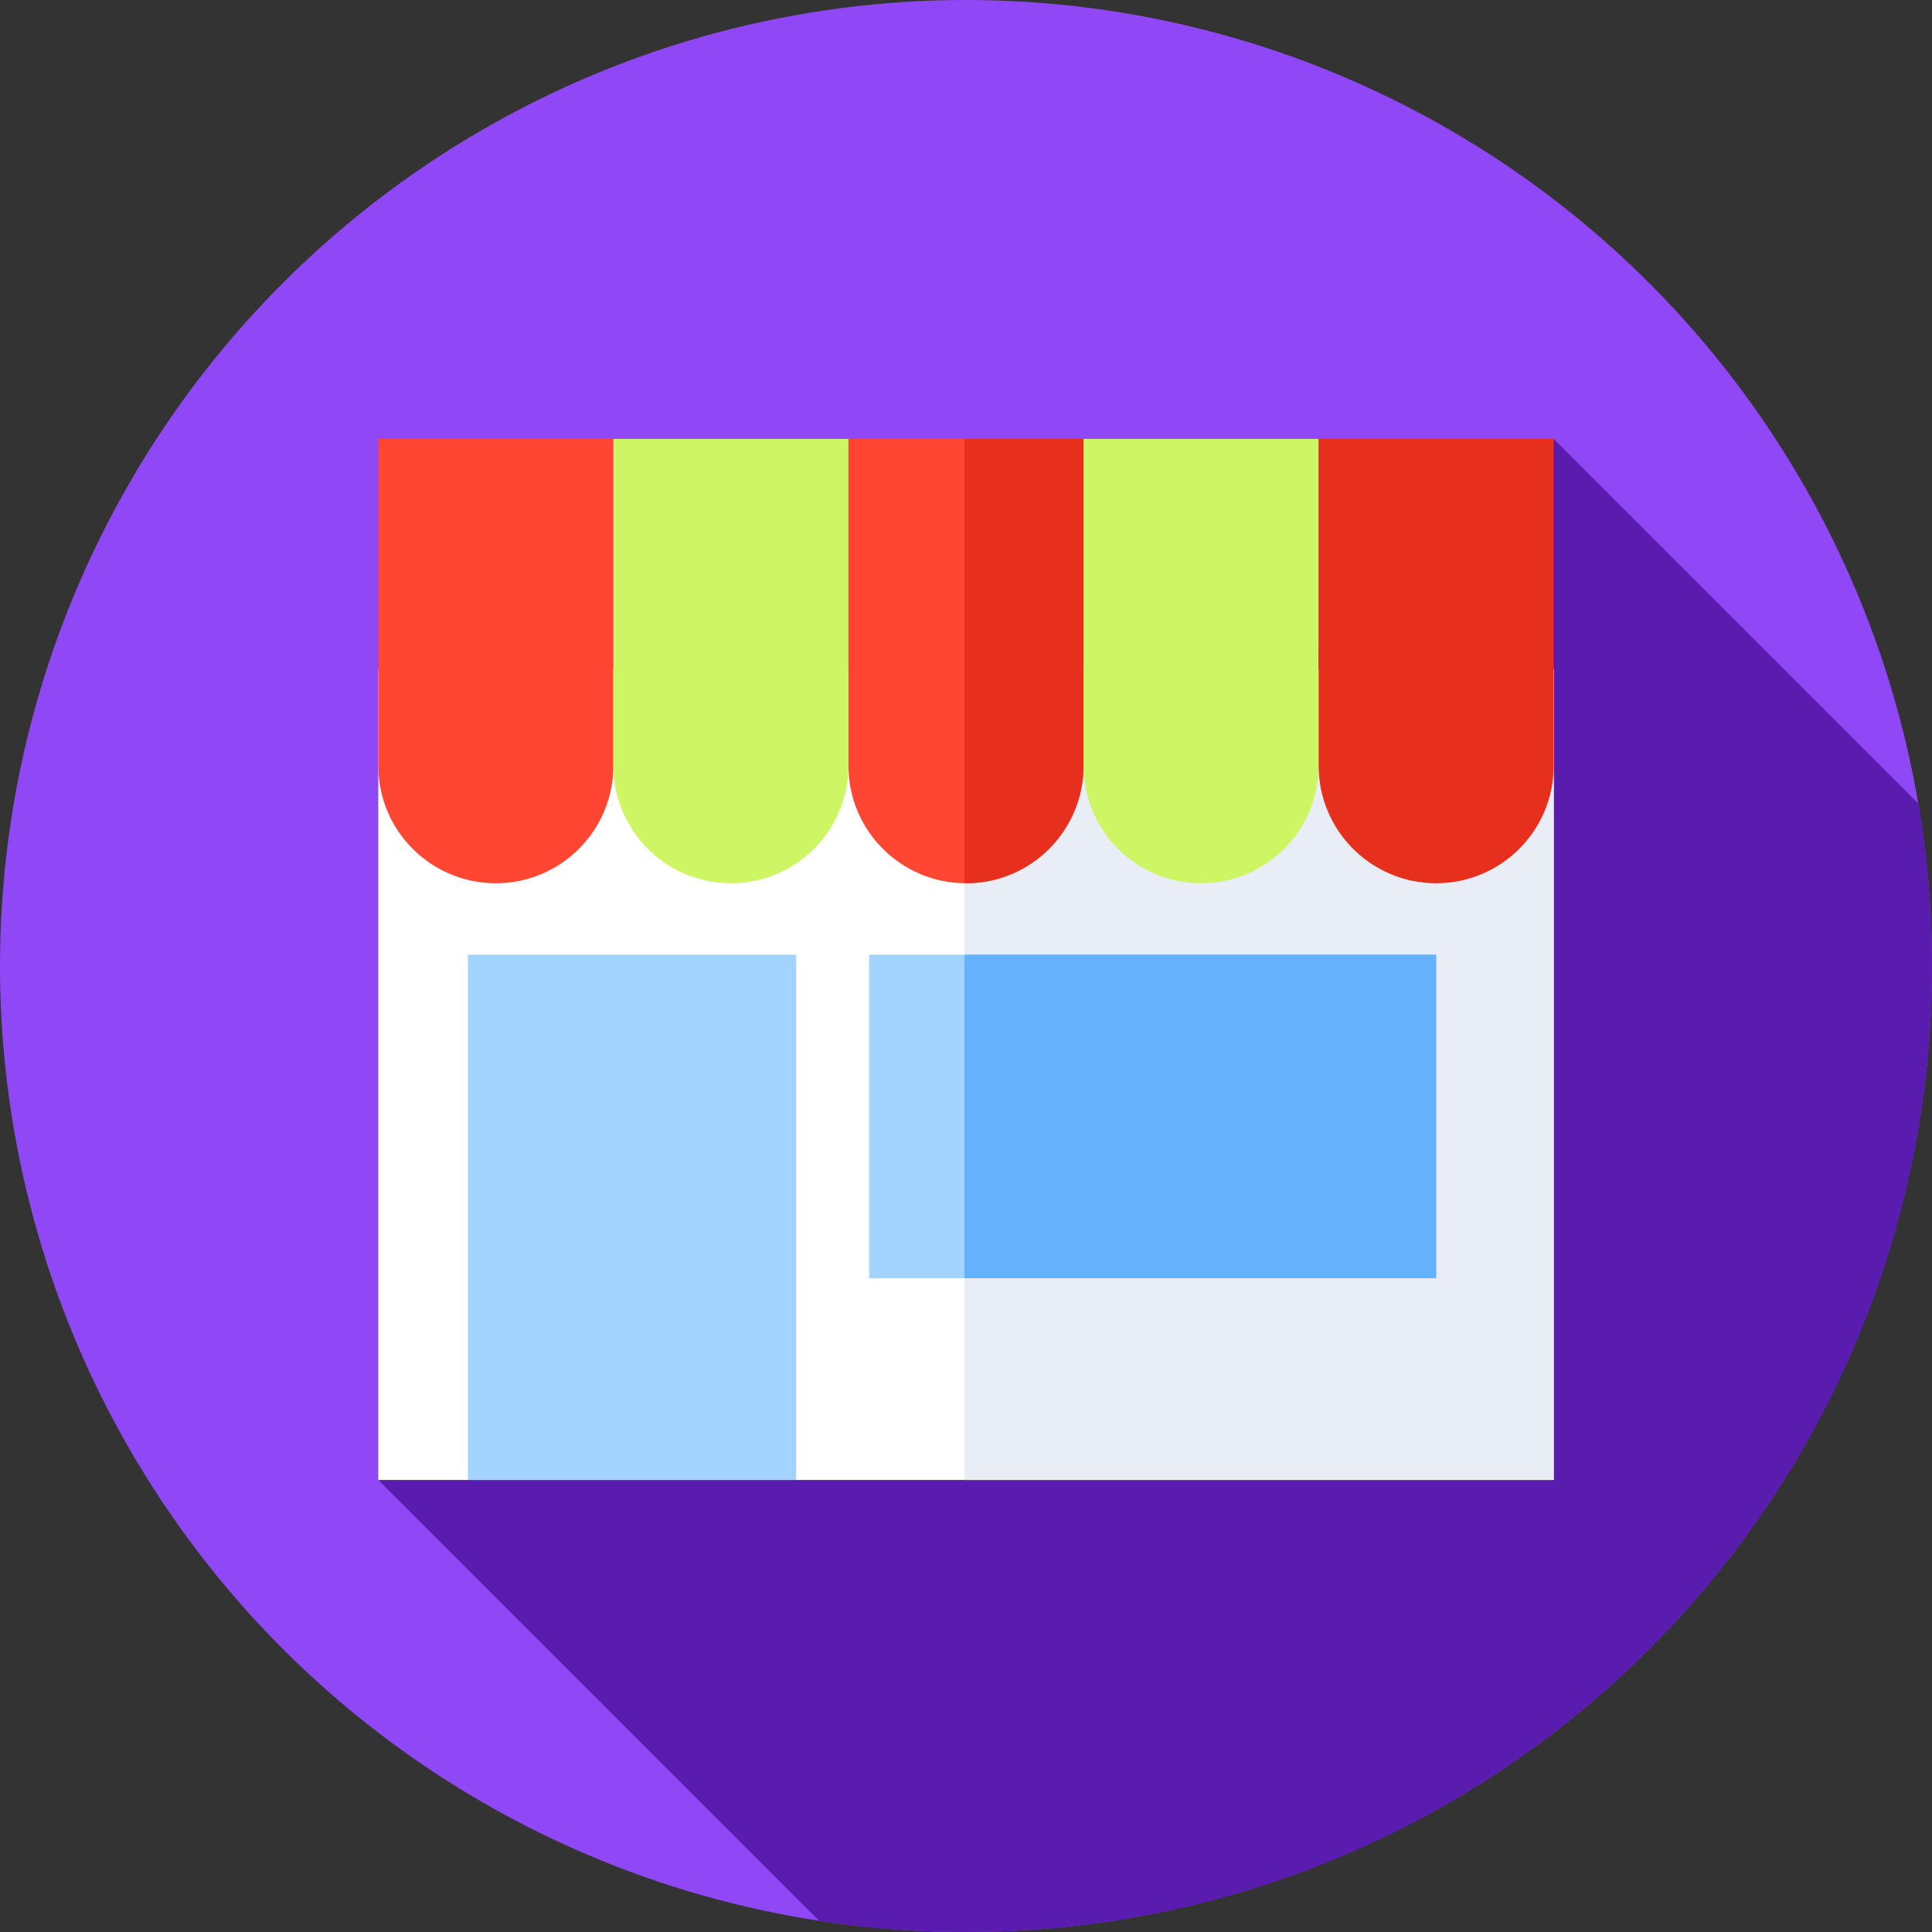
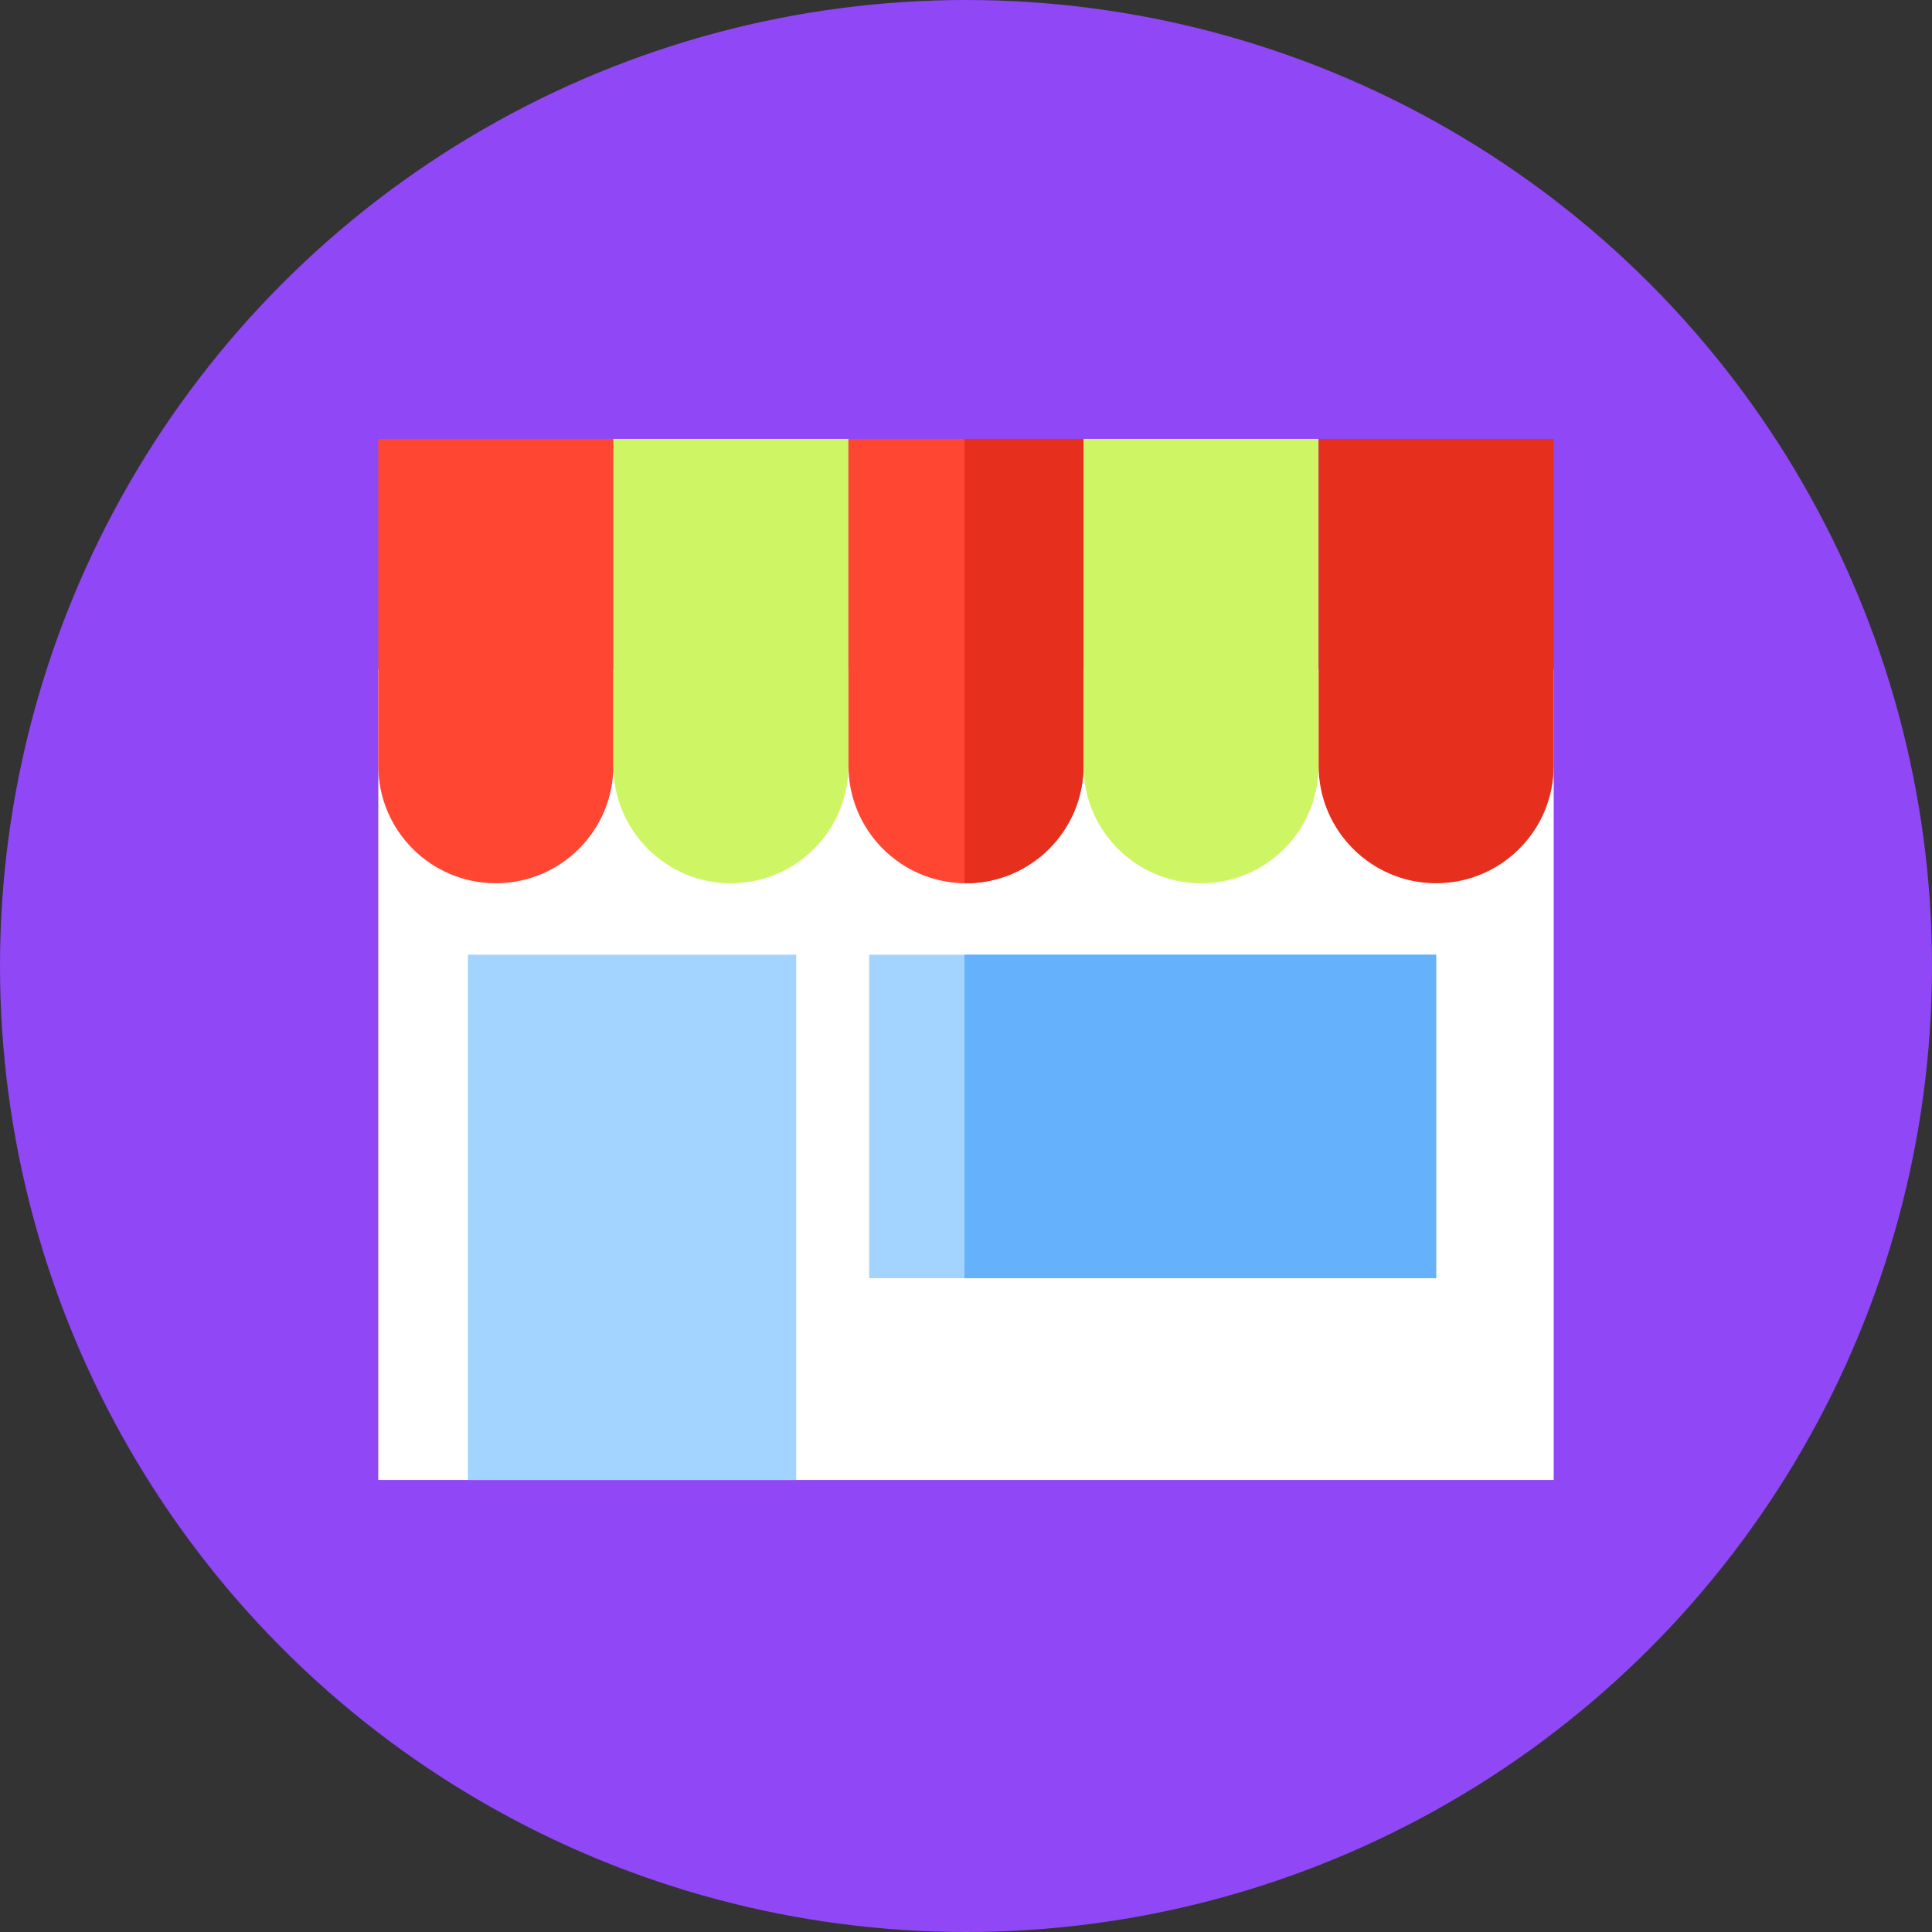
<svg xmlns="http://www.w3.org/2000/svg" version="1.1" width="512" height="512" x="0" y="0" viewBox="0 0 512 512" style="enable-background:new 0 0 512 512" xml:space="preserve" class="">
  <rect x="0" y="0" width="512" height="512" fill="#333333" stroke="none" />
  <g>
    <circle cx="256" cy="256" r="256" fill="#9047f5" opacity="1" data-original="#4a7aff" class="" />
-     <path fill="#591cae" d="M512 256c0-14.666-1.233-29.043-3.602-43.035l-96.648-96.648-311.5 275.89 116.857 116.857A258.013 258.013 0 0 0 256 512c141.385 0 256-114.615 256-256z" opacity="1" data-original="#0053bf" class="" />
    <path fill="#ffffff" d="M100.25 177.327h311.5v214.881h-311.5z" opacity="1" data-original="#ffffff" class="" />
-     <path fill="#e9edf5" d="M255.595 177.327H411.75v214.88H255.595z" opacity="1" data-original="#e9edf5" class="" />
    <path fill="#ff4632" d="M131.4 234.068c17.204 0 31.15-13.946 31.15-31.15v-86.601h-62.3v86.601c0 17.203 13.946 31.15 31.15 31.15z" opacity="1" data-original="#fe6a16" class="" />
    <path fill="#cef564" d="M193.7 234.068c17.204 0 31.15-13.946 31.15-31.15v-86.601h-62.3v86.601c0 17.203 13.946 31.15 31.15 31.15z" opacity="1" data-original="#fdba12" class="" />
    <path fill="#ff4632" d="M256 234.068c17.204 0 31.15-13.946 31.15-31.15v-86.601h-62.3v86.601c0 17.203 13.946 31.15 31.15 31.15z" opacity="1" data-original="#fe6a16" class="" />
    <path fill="#e6301d" d="M255.595 116.317v117.741c.135.002.269.01.405.01 17.204 0 31.15-13.946 31.15-31.15v-86.601z" opacity="1" data-original="#f24500" class="" />
    <path fill="#cef564" d="M318.3 234.068c17.204 0 31.15-13.946 31.15-31.15v-86.601h-62.3v86.601c0 17.203 13.946 31.15 31.15 31.15z" opacity="1" data-original="#ffa300" class="" />
    <path fill="#e6301d" d="M380.6 234.068c17.204 0 31.15-13.946 31.15-31.15v-86.601h-62.3v86.601c0 17.203 13.946 31.15 31.15 31.15z" opacity="1" data-original="#f24500" class="" />
    <path fill="#a3d4ff" d="M124 253h87v139.207h-87zM230.333 253H380.6v85.742H230.333z" opacity="1" data-original="#a3d4ff" class="" />
    <path fill="#65b1fc" d="M255.595 253H380.6v85.742H255.595z" opacity="1" data-original="#65b1fc" class="" />
  </g>
</svg>